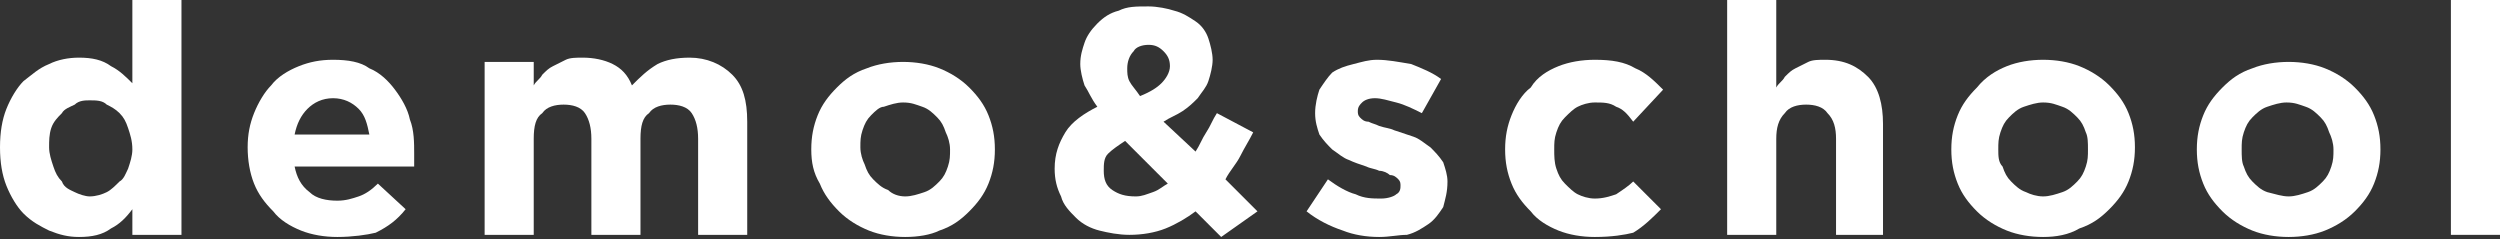
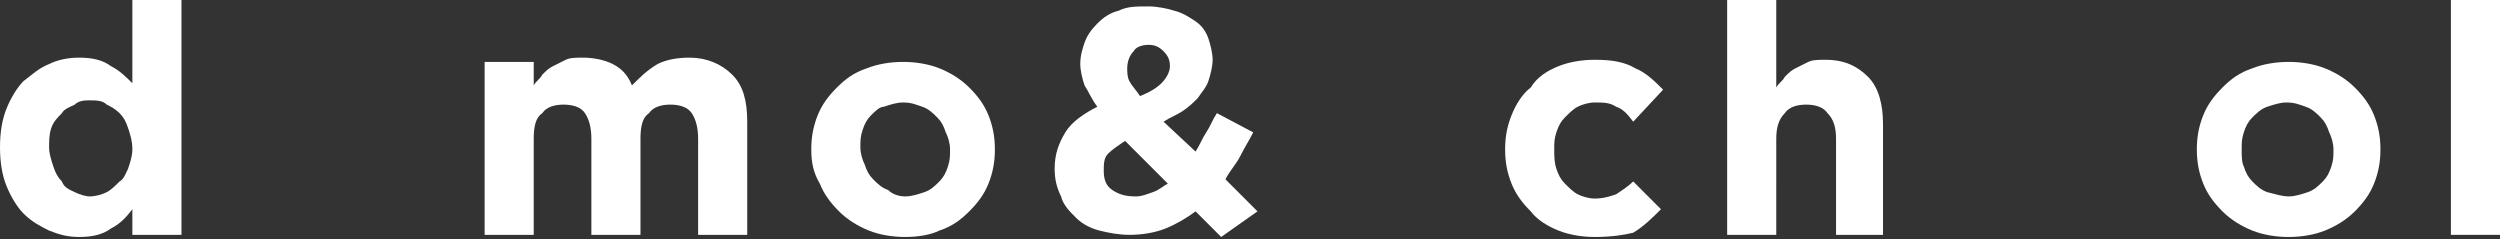
<svg xmlns="http://www.w3.org/2000/svg" version="1.1" x="0px" y="0px" width="117.1px" height="11.2px" viewBox="0 0 117.1 11.2" style="enable-background:new 0 0 117.1 11.2;" xml:space="preserve">
  <rect x="0" y="0" width="117.1" height="11.2" fill="#333333" stroke="none" />
  <style type="text/css">
	.st0{fill:#FFFFFF;}
</style>
  <defs>
</defs>
  <g>
    <g>
      <path class="st0" d="M3.7,11.1c-0.5,0-0.9-0.1-1.4-0.3c-0.4-0.2-0.8-0.4-1.2-0.8C0.8,9.7,0.5,9.2,0.3,8.7C0.1,8.2,0,7.6,0,6.9v0    c0-0.7,0.1-1.3,0.3-1.8c0.2-0.5,0.5-1,0.8-1.3C1.5,3.5,1.8,3.2,2.3,3c0.4-0.2,0.9-0.3,1.4-0.3c0.6,0,1.1,0.1,1.5,0.4    c0.4,0.2,0.7,0.5,1,0.8V0h2.3v11H6.2V9.8c-0.3,0.4-0.6,0.7-1,0.9C4.8,11,4.3,11.1,3.7,11.1z M4.2,9.2C4.5,9.2,4.8,9.1,5,9    c0.2-0.1,0.4-0.3,0.6-0.5C5.8,8.4,5.9,8.1,6,7.9c0.1-0.3,0.2-0.6,0.2-0.9v0C6.2,6.6,6.1,6.3,6,6C5.9,5.7,5.8,5.5,5.6,5.3    C5.4,5.1,5.2,5,5,4.9C4.8,4.7,4.5,4.7,4.2,4.7C4,4.7,3.7,4.7,3.5,4.9C3.3,5,3,5.1,2.9,5.3C2.7,5.5,2.5,5.7,2.4,6    C2.3,6.3,2.3,6.6,2.3,6.9v0c0,0.3,0.1,0.6,0.2,0.9c0.1,0.3,0.2,0.5,0.4,0.7C3,8.8,3.3,8.9,3.5,9C3.7,9.1,4,9.2,4.2,9.2z" />
-       <path class="st0" d="M15.8,11.1c-0.6,0-1.2-0.1-1.7-0.3c-0.5-0.2-1-0.5-1.3-0.9c-0.4-0.4-0.7-0.8-0.9-1.3    c-0.2-0.5-0.3-1.1-0.3-1.7v0c0-0.6,0.1-1.1,0.3-1.6c0.2-0.5,0.5-1,0.8-1.3c0.3-0.4,0.8-0.7,1.3-0.9c0.5-0.2,1-0.3,1.6-0.3    c0.7,0,1.3,0.1,1.7,0.4c0.5,0.2,0.9,0.6,1.2,1c0.3,0.4,0.6,0.9,0.7,1.4c0.2,0.5,0.2,1.1,0.2,1.6c0,0.1,0,0.2,0,0.3    c0,0.1,0,0.2,0,0.3h-5.6c0.1,0.5,0.3,0.9,0.7,1.2c0.3,0.3,0.8,0.4,1.3,0.4c0.4,0,0.7-0.1,1-0.2c0.3-0.1,0.6-0.3,0.9-0.6l1.3,1.2    c-0.4,0.5-0.8,0.8-1.4,1.1C17.2,11,16.5,11.1,15.8,11.1z M17.3,6.3c-0.1-0.5-0.2-0.9-0.5-1.2c-0.3-0.3-0.7-0.5-1.2-0.5    c-0.5,0-0.9,0.2-1.2,0.5c-0.3,0.3-0.5,0.7-0.6,1.2H17.3z" />
      <path class="st0" d="M22.7,2.9H25v1.1c0.1-0.2,0.3-0.3,0.4-0.5c0.2-0.2,0.3-0.3,0.5-0.4c0.2-0.1,0.4-0.2,0.6-0.3    c0.2-0.1,0.5-0.1,0.8-0.1c0.5,0,1,0.1,1.4,0.3c0.4,0.2,0.7,0.5,0.9,1c0.4-0.4,0.7-0.7,1.2-1c0.4-0.2,0.9-0.3,1.5-0.3    c0.8,0,1.5,0.3,2,0.8c0.5,0.5,0.7,1.2,0.7,2.2V11h-2.3V6.5c0-0.5-0.1-0.9-0.3-1.2c-0.2-0.3-0.6-0.4-1-0.4c-0.4,0-0.8,0.1-1,0.4    C30.1,5.5,30,5.9,30,6.5V11h-2.3V6.5c0-0.5-0.1-0.9-0.3-1.2c-0.2-0.3-0.6-0.4-1-0.4c-0.4,0-0.8,0.1-1,0.4C25.1,5.5,25,5.9,25,6.5    V11h-2.3V2.9z" />
      <path class="st0" d="M42.4,11.1c-0.6,0-1.2-0.1-1.7-0.3c-0.5-0.2-1-0.5-1.4-0.9c-0.4-0.4-0.7-0.8-0.9-1.3C38.1,8.1,38,7.6,38,7v0    c0-0.6,0.1-1.1,0.3-1.6c0.2-0.5,0.5-0.9,0.9-1.3c0.4-0.4,0.8-0.7,1.4-0.9c0.5-0.2,1.1-0.3,1.7-0.3c0.6,0,1.2,0.1,1.7,0.3    c0.5,0.2,1,0.5,1.4,0.9s0.7,0.8,0.9,1.3c0.2,0.5,0.3,1,0.3,1.6v0c0,0.6-0.1,1.1-0.3,1.6c-0.2,0.5-0.5,0.9-0.9,1.3    c-0.4,0.4-0.8,0.7-1.4,0.9C43.6,11,43,11.1,42.4,11.1z M42.4,9.2c0.3,0,0.6-0.1,0.9-0.2c0.3-0.1,0.5-0.3,0.7-0.5    c0.2-0.2,0.3-0.4,0.4-0.7c0.1-0.3,0.1-0.5,0.1-0.8v0c0-0.3-0.1-0.6-0.2-0.8c-0.1-0.3-0.2-0.5-0.4-0.7c-0.2-0.2-0.4-0.4-0.7-0.5    c-0.3-0.1-0.5-0.2-0.9-0.2c-0.3,0-0.6,0.1-0.9,0.2C41.2,5,41,5.2,40.8,5.4c-0.2,0.2-0.3,0.4-0.4,0.7c-0.1,0.3-0.1,0.5-0.1,0.8v0    c0,0.3,0.1,0.6,0.2,0.8c0.1,0.3,0.2,0.5,0.4,0.7c0.2,0.2,0.4,0.4,0.7,0.5C41.8,9.1,42.1,9.2,42.4,9.2z" />
      <path class="st0" d="M56,9.9c-0.4,0.3-0.9,0.6-1.4,0.8c-0.5,0.2-1.1,0.3-1.7,0.3c-0.5,0-1-0.1-1.4-0.2c-0.4-0.1-0.8-0.3-1.1-0.6    c-0.3-0.3-0.6-0.6-0.7-1c-0.2-0.4-0.3-0.8-0.3-1.3v0c0-0.7,0.2-1.2,0.5-1.7c0.3-0.5,0.9-0.9,1.5-1.2c-0.3-0.4-0.4-0.7-0.6-1    c-0.1-0.3-0.2-0.7-0.2-1v0c0-0.4,0.1-0.7,0.2-1c0.1-0.3,0.3-0.6,0.6-0.9c0.3-0.3,0.6-0.5,1-0.6c0.4-0.2,0.8-0.2,1.4-0.2    c0.4,0,0.9,0.1,1.2,0.2C55.4,0.6,55.7,0.8,56,1c0.3,0.2,0.5,0.5,0.6,0.8c0.1,0.3,0.2,0.7,0.2,1v0c0,0.3-0.1,0.7-0.2,1    c-0.1,0.3-0.3,0.5-0.5,0.8c-0.2,0.2-0.4,0.4-0.7,0.6s-0.6,0.3-0.9,0.5L56,7.1c0.2-0.3,0.3-0.6,0.5-0.9c0.2-0.3,0.3-0.6,0.5-0.9    l1.7,0.9c-0.2,0.4-0.4,0.7-0.6,1.1c-0.2,0.4-0.5,0.7-0.7,1.1l1.5,1.5l-1.7,1.2L56,9.9z M53.2,9.2c0.3,0,0.5-0.1,0.8-0.2    c0.3-0.1,0.5-0.3,0.7-0.4l-2-2c-0.3,0.2-0.6,0.4-0.8,0.6c-0.2,0.2-0.2,0.5-0.2,0.8v0c0,0.4,0.1,0.7,0.4,0.9    C52.4,9.1,52.7,9.2,53.2,9.2z M53.4,4.5c0.5-0.2,0.8-0.4,1-0.6c0.2-0.2,0.4-0.5,0.4-0.8v0c0-0.3-0.1-0.5-0.3-0.7    c-0.2-0.2-0.4-0.3-0.7-0.3c-0.3,0-0.6,0.1-0.7,0.3c-0.2,0.2-0.3,0.5-0.3,0.8v0c0,0.2,0,0.4,0.1,0.6C53,4,53.2,4.2,53.4,4.5z" />
-       <path class="st0" d="M64.6,11.1c-0.6,0-1.2-0.1-1.7-0.3c-0.6-0.2-1.2-0.5-1.7-0.9l1-1.5c0.4,0.3,0.9,0.6,1.3,0.7    c0.4,0.2,0.8,0.2,1.2,0.2c0.3,0,0.6-0.1,0.7-0.2c0.2-0.1,0.2-0.3,0.2-0.4v0c0-0.1,0-0.2-0.1-0.3c-0.1-0.1-0.2-0.2-0.4-0.2    C65,8.1,64.8,8,64.6,8c-0.2-0.1-0.4-0.1-0.6-0.2c-0.3-0.1-0.6-0.2-0.8-0.3c-0.3-0.1-0.5-0.3-0.8-0.5c-0.2-0.2-0.4-0.4-0.6-0.7    c-0.1-0.3-0.2-0.6-0.2-1v0c0-0.4,0.1-0.8,0.2-1.1c0.2-0.3,0.4-0.6,0.6-0.8C62.7,3.2,63,3.1,63.4,3c0.4-0.1,0.7-0.2,1.1-0.2    c0.5,0,1,0.1,1.6,0.2c0.5,0.2,1,0.4,1.4,0.7l-0.9,1.6c-0.4-0.2-0.8-0.4-1.2-0.5c-0.4-0.1-0.7-0.2-1-0.2c-0.3,0-0.5,0.1-0.6,0.2    c-0.1,0.1-0.2,0.2-0.2,0.4v0c0,0.1,0,0.2,0.1,0.3c0.1,0.1,0.2,0.2,0.4,0.2c0.2,0.1,0.3,0.1,0.5,0.2C64.9,6,65.1,6,65.3,6.1    c0.3,0.1,0.6,0.2,0.9,0.3c0.3,0.1,0.5,0.3,0.8,0.5c0.2,0.2,0.4,0.4,0.6,0.7c0.1,0.3,0.2,0.6,0.2,0.9v0c0,0.5-0.1,0.8-0.2,1.2    c-0.2,0.3-0.4,0.6-0.7,0.8c-0.3,0.2-0.6,0.4-1,0.5C65.5,11,65.1,11.1,64.6,11.1z" />
      <path class="st0" d="M74.7,11.1c-0.6,0-1.2-0.1-1.7-0.3c-0.5-0.2-1-0.5-1.3-0.9c-0.4-0.4-0.7-0.8-0.9-1.3c-0.2-0.5-0.3-1-0.3-1.6    v0c0-0.6,0.1-1.1,0.3-1.6c0.2-0.5,0.5-1,0.9-1.3C72,3.6,72.5,3.3,73,3.1c0.5-0.2,1.1-0.3,1.7-0.3c0.8,0,1.4,0.1,1.9,0.4    c0.5,0.2,0.9,0.6,1.3,1l-1.4,1.5C76.2,5.3,76,5.1,75.7,5c-0.3-0.2-0.6-0.2-1-0.2c-0.3,0-0.6,0.1-0.8,0.2c-0.2,0.1-0.4,0.3-0.6,0.5    c-0.2,0.2-0.3,0.4-0.4,0.7c-0.1,0.3-0.1,0.5-0.1,0.8v0c0,0.3,0,0.6,0.1,0.9c0.1,0.3,0.2,0.5,0.4,0.7c0.2,0.2,0.4,0.4,0.6,0.5    c0.2,0.1,0.5,0.2,0.8,0.2c0.4,0,0.7-0.1,1-0.2c0.3-0.2,0.6-0.4,0.8-0.6l1.3,1.3c-0.4,0.4-0.8,0.8-1.3,1.1    C76.1,11,75.5,11.1,74.7,11.1z" />
      <path class="st0" d="M80.9,0h2.3v4.1c0.1-0.2,0.3-0.3,0.4-0.5c0.2-0.2,0.3-0.3,0.5-0.4c0.2-0.1,0.4-0.2,0.6-0.3    c0.2-0.1,0.5-0.1,0.8-0.1c0.9,0,1.5,0.3,2,0.8c0.5,0.5,0.7,1.3,0.7,2.2V11H86V6.5c0-0.5-0.1-0.9-0.4-1.2c-0.2-0.3-0.6-0.4-1-0.4    c-0.4,0-0.8,0.1-1,0.4c-0.3,0.3-0.4,0.7-0.4,1.2V11h-2.3V0z" />
-       <path class="st0" d="M95.7,11.1c-0.6,0-1.2-0.1-1.7-0.3c-0.5-0.2-1-0.5-1.4-0.9c-0.4-0.4-0.7-0.8-0.9-1.3c-0.2-0.5-0.3-1-0.3-1.6    v0c0-0.6,0.1-1.1,0.3-1.6c0.2-0.5,0.5-0.9,0.9-1.3C93,3.6,93.5,3.3,94,3.1c0.5-0.2,1.1-0.3,1.7-0.3c0.6,0,1.2,0.1,1.7,0.3    c0.5,0.2,1,0.5,1.4,0.9c0.4,0.4,0.7,0.8,0.9,1.3c0.2,0.5,0.3,1,0.3,1.6v0c0,0.6-0.1,1.1-0.3,1.6c-0.2,0.5-0.5,0.9-0.9,1.3    c-0.4,0.4-0.8,0.7-1.4,0.9C96.9,11,96.3,11.1,95.7,11.1z M95.7,9.2c0.3,0,0.6-0.1,0.9-0.2c0.3-0.1,0.5-0.3,0.7-0.5    c0.2-0.2,0.3-0.4,0.4-0.7c0.1-0.3,0.1-0.5,0.1-0.8v0c0-0.3,0-0.6-0.1-0.8c-0.1-0.3-0.2-0.5-0.4-0.7c-0.2-0.2-0.4-0.4-0.7-0.5    c-0.3-0.1-0.5-0.2-0.9-0.2c-0.3,0-0.6,0.1-0.9,0.2c-0.3,0.1-0.5,0.3-0.7,0.5c-0.2,0.2-0.3,0.4-0.4,0.7c-0.1,0.3-0.1,0.5-0.1,0.8v0    c0,0.3,0,0.6,0.2,0.8c0.1,0.3,0.2,0.5,0.4,0.7c0.2,0.2,0.4,0.4,0.7,0.5C95.1,9.1,95.4,9.2,95.7,9.2z" />
      <path class="st0" d="M107.2,11.1c-0.6,0-1.2-0.1-1.7-0.3c-0.5-0.2-1-0.5-1.4-0.9c-0.4-0.4-0.7-0.8-0.9-1.3c-0.2-0.5-0.3-1-0.3-1.6    v0c0-0.6,0.1-1.1,0.3-1.6c0.2-0.5,0.5-0.9,0.9-1.3c0.4-0.4,0.8-0.7,1.4-0.9c0.5-0.2,1.1-0.3,1.7-0.3c0.6,0,1.2,0.1,1.7,0.3    c0.5,0.2,1,0.5,1.4,0.9c0.4,0.4,0.7,0.8,0.9,1.3c0.2,0.5,0.3,1,0.3,1.6v0c0,0.6-0.1,1.1-0.3,1.6c-0.2,0.5-0.5,0.9-0.9,1.3    c-0.4,0.4-0.9,0.7-1.4,0.9C108.4,11,107.8,11.1,107.2,11.1z M107.2,9.2c0.3,0,0.6-0.1,0.9-0.2c0.3-0.1,0.5-0.3,0.7-0.5    c0.2-0.2,0.3-0.4,0.4-0.7c0.1-0.3,0.1-0.5,0.1-0.8v0c0-0.3-0.1-0.6-0.2-0.8c-0.1-0.3-0.2-0.5-0.4-0.7c-0.2-0.2-0.4-0.4-0.7-0.5    c-0.3-0.1-0.5-0.2-0.9-0.2c-0.3,0-0.6,0.1-0.9,0.2c-0.3,0.1-0.5,0.3-0.7,0.5c-0.2,0.2-0.3,0.4-0.4,0.7c-0.1,0.3-0.1,0.5-0.1,0.8v0    c0,0.3,0,0.6,0.1,0.8c0.1,0.3,0.2,0.5,0.4,0.7c0.2,0.2,0.4,0.4,0.7,0.5C106.6,9.1,106.9,9.2,107.2,9.2z" />
      <path class="st0" d="M114.8,0h2.3v11h-2.3V0z" />
    </g>
  </g>
</svg>